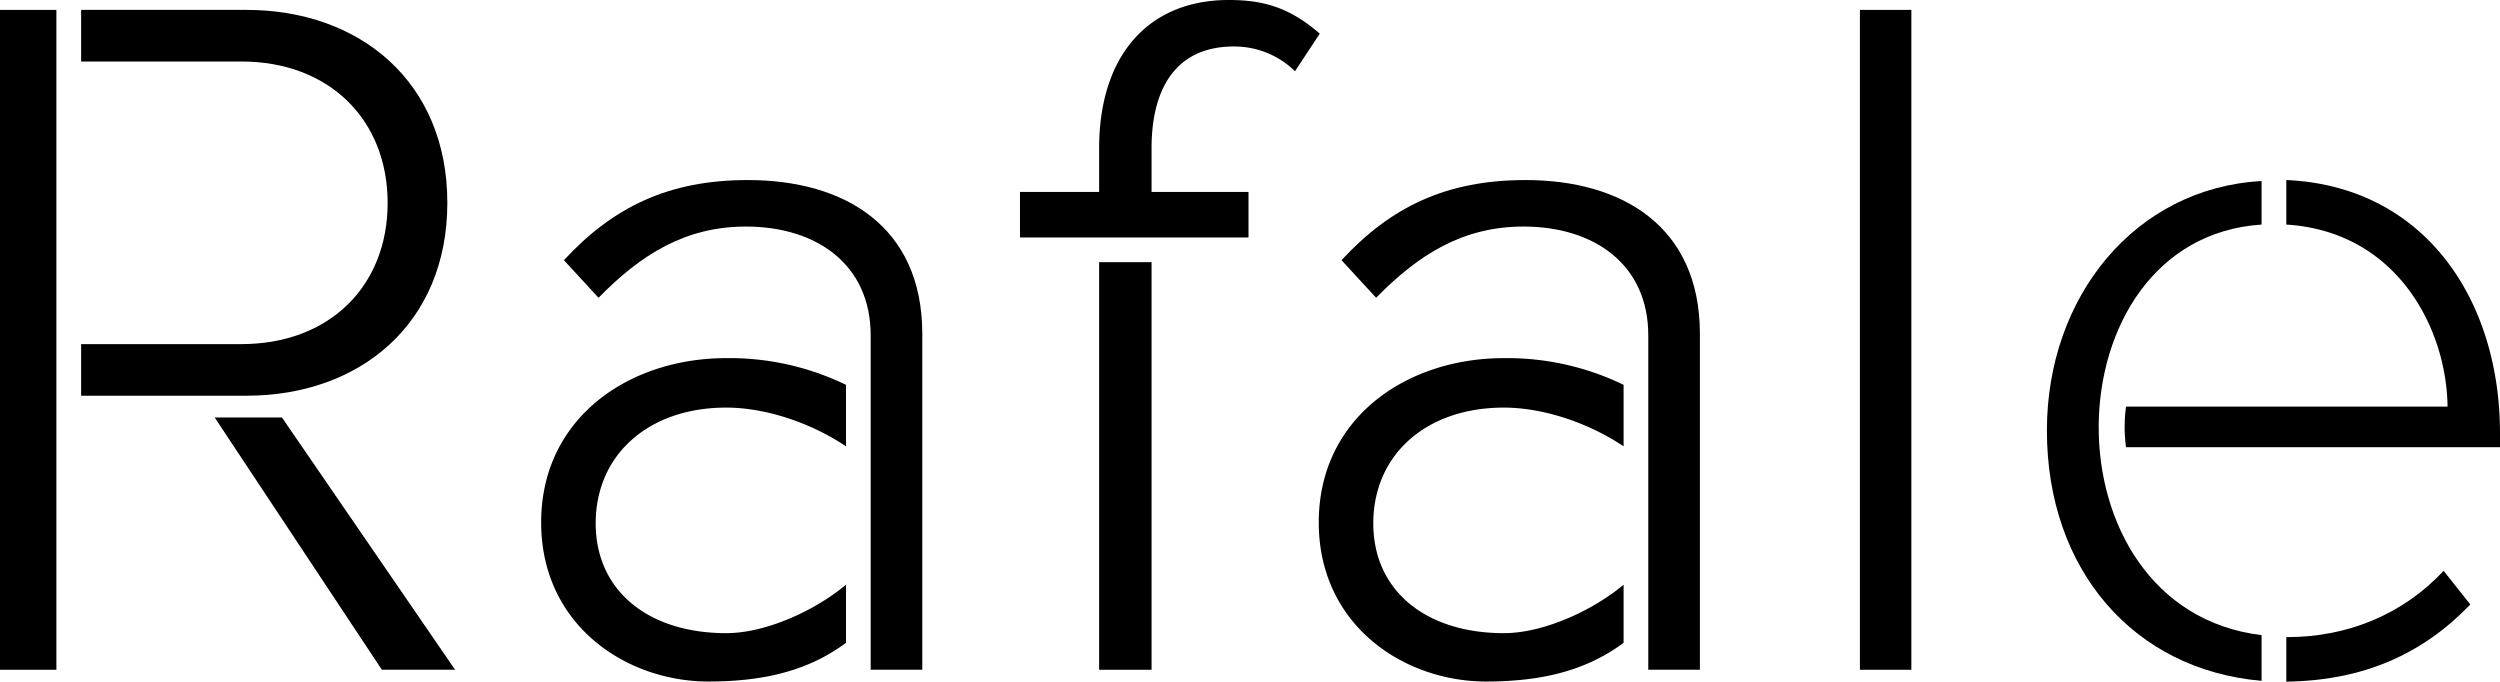
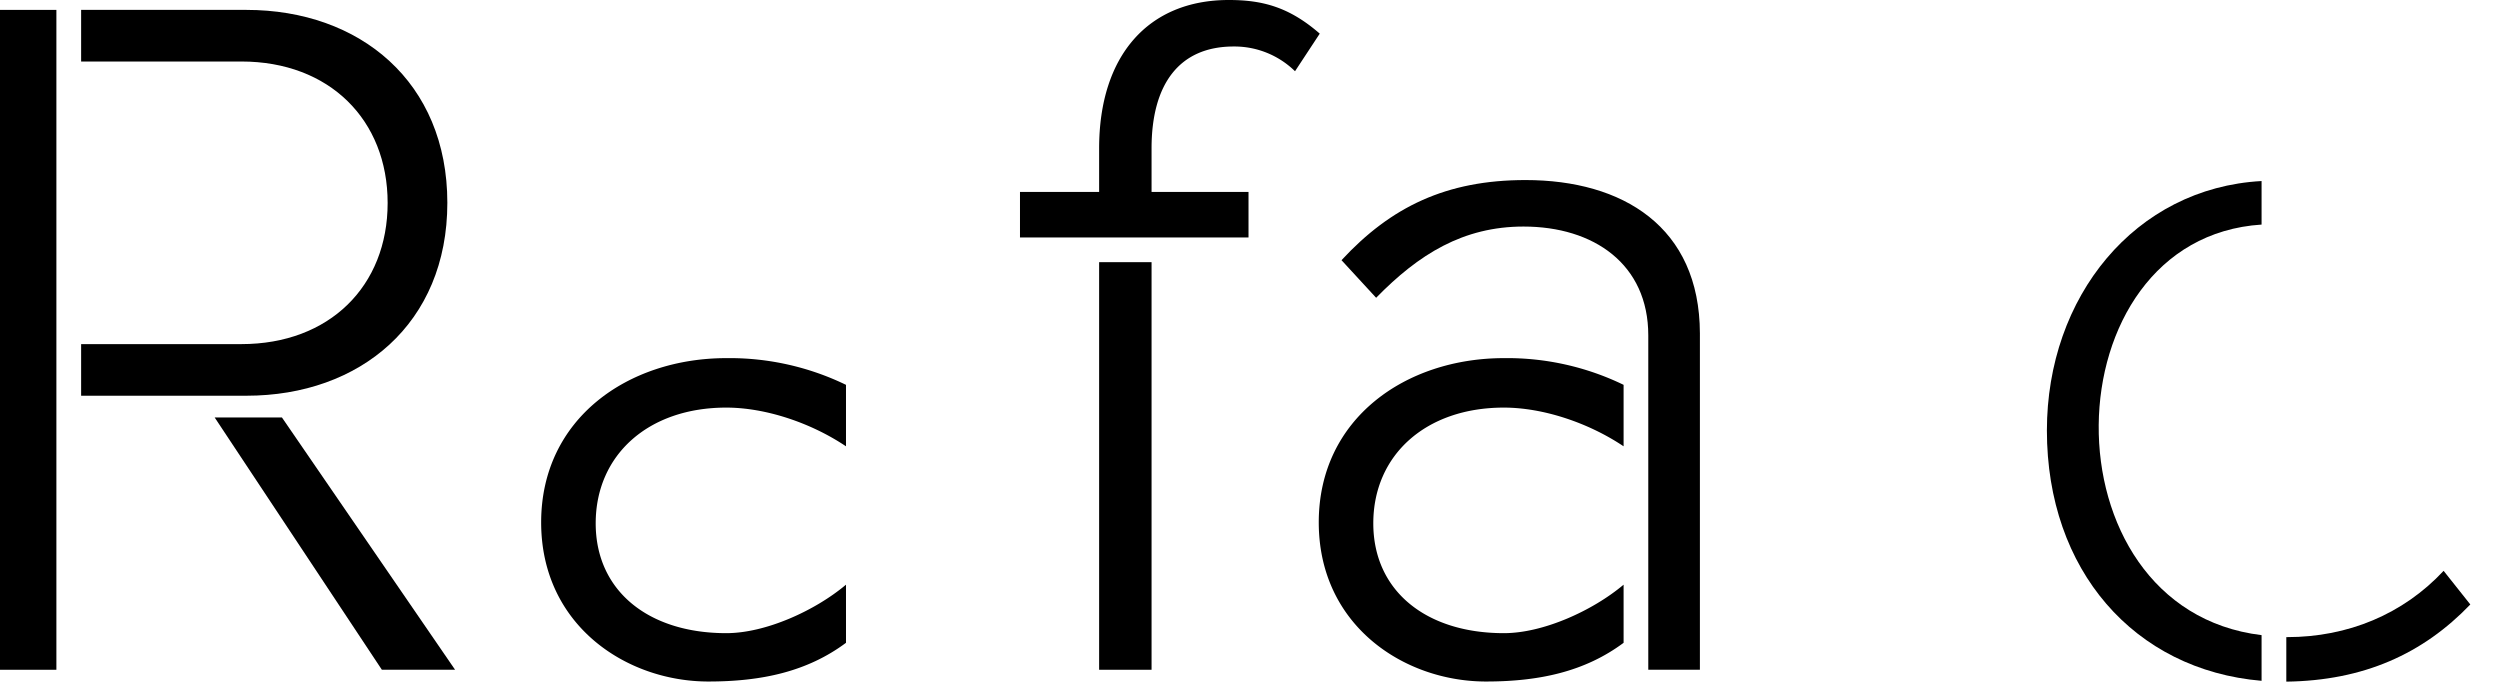
<svg xmlns="http://www.w3.org/2000/svg" viewBox="0 0 581.21 158.47">
  <title>rafale-type</title>
  <g id="rafale-type">
    <polygon points="49.91 97.06 88.78 155.71 105.8 155.71 65.55 97.06 49.91 97.06" />
    <rect y="2.3" width="13.11" height="153.41" />
    <path d="M104,47.15C104,19.09,83.72,2.3,57.27,2.3H18.86v12H56.12c20.47,0,34,13.57,34,32.89S76.59,80,56.12,80H18.86V92H57.27C83.72,92,104,75.21,104,47.15Z" />
-     <path d="M173.88,41.86c-18.4,0-31.28,6.21-42.78,18.63l8.05,8.74c9.89-10.12,20.24-16.56,34.27-16.56,16.33,0,29,8.74,29,25.3v77.74h12V77.51C214.36,52.67,196.42,41.86,173.88,41.86Z" />
    <path d="M125.81,121.44c0,23.92,19.78,37,38.87,37,12.42,0,23-2.3,32-9V135.93c-7.13,6-18.63,11.27-27.83,11.27-18.17,0-30.36-9.89-30.36-25.53,0-15.87,12.19-26.91,30.36-26.91,9,0,19.55,3.45,27.83,9V89.47a62,62,0,0,0-27.83-6.21C146.05,83.26,125.81,97.29,125.81,121.44Z" />
    <rect x="255.53" y="60.95" width="12.19" height="94.76" />
    <path d="M286.81,10.81a20.14,20.14,0,0,1,14.26,5.75l5.75-8.74C299.69,1.61,293.48,0,285.66,0,267,0,255.53,12.88,255.53,34.5V44.62h-18.4V55.2h53.13V44.62H267.72V34.5C267.72,19.55,274.16,10.81,286.81,10.81Z" />
    <path d="M354.66,41.86c-18.4,0-31.28,6.21-42.78,18.63l8.05,8.74c9.89-10.12,20.24-16.56,34.27-16.56,16.33,0,29,8.74,29,25.3v77.74h12V77.51C395.14,52.67,377.2,41.86,354.66,41.86Z" />
    <path d="M306.59,121.44c0,23.92,19.78,37,38.87,37,12.42,0,23-2.3,32-9V135.93c-7.13,6-18.63,11.27-27.83,11.27-18.17,0-30.36-9.89-30.36-25.53,0-15.87,12.19-26.91,30.36-26.91,9,0,19.55,3.45,27.83,9V89.47a62,62,0,0,0-27.83-6.21C326.83,83.26,306.59,97.29,306.59,121.44Z" />
-     <rect x="432.4" y="2.3" width="11.96" height="153.41" />
-     <path d="M531.53,41.86V52.21c25.76,1.61,37.26,24.15,37.49,42.32H494.27a34.87,34.87,0,0,0,0,9.43h86.94v-3.22C581.21,69.46,563.5,43.24,531.53,41.86Z" />
    <path d="M525.78,52.21V42.09c-29.44,1.61-49.91,26.91-49.91,58,0,32.43,20.24,55.66,49.91,58.19V147.66C474.49,141.45,476.1,55.43,525.78,52.21Z" />
    <path d="M531.76,148.12h-.23v10.35c17.94-.23,31.74-6.44,42.78-17.94l-6.21-7.82C558.67,142.83,545.79,148.12,531.76,148.12Z" />
  </g>
</svg>